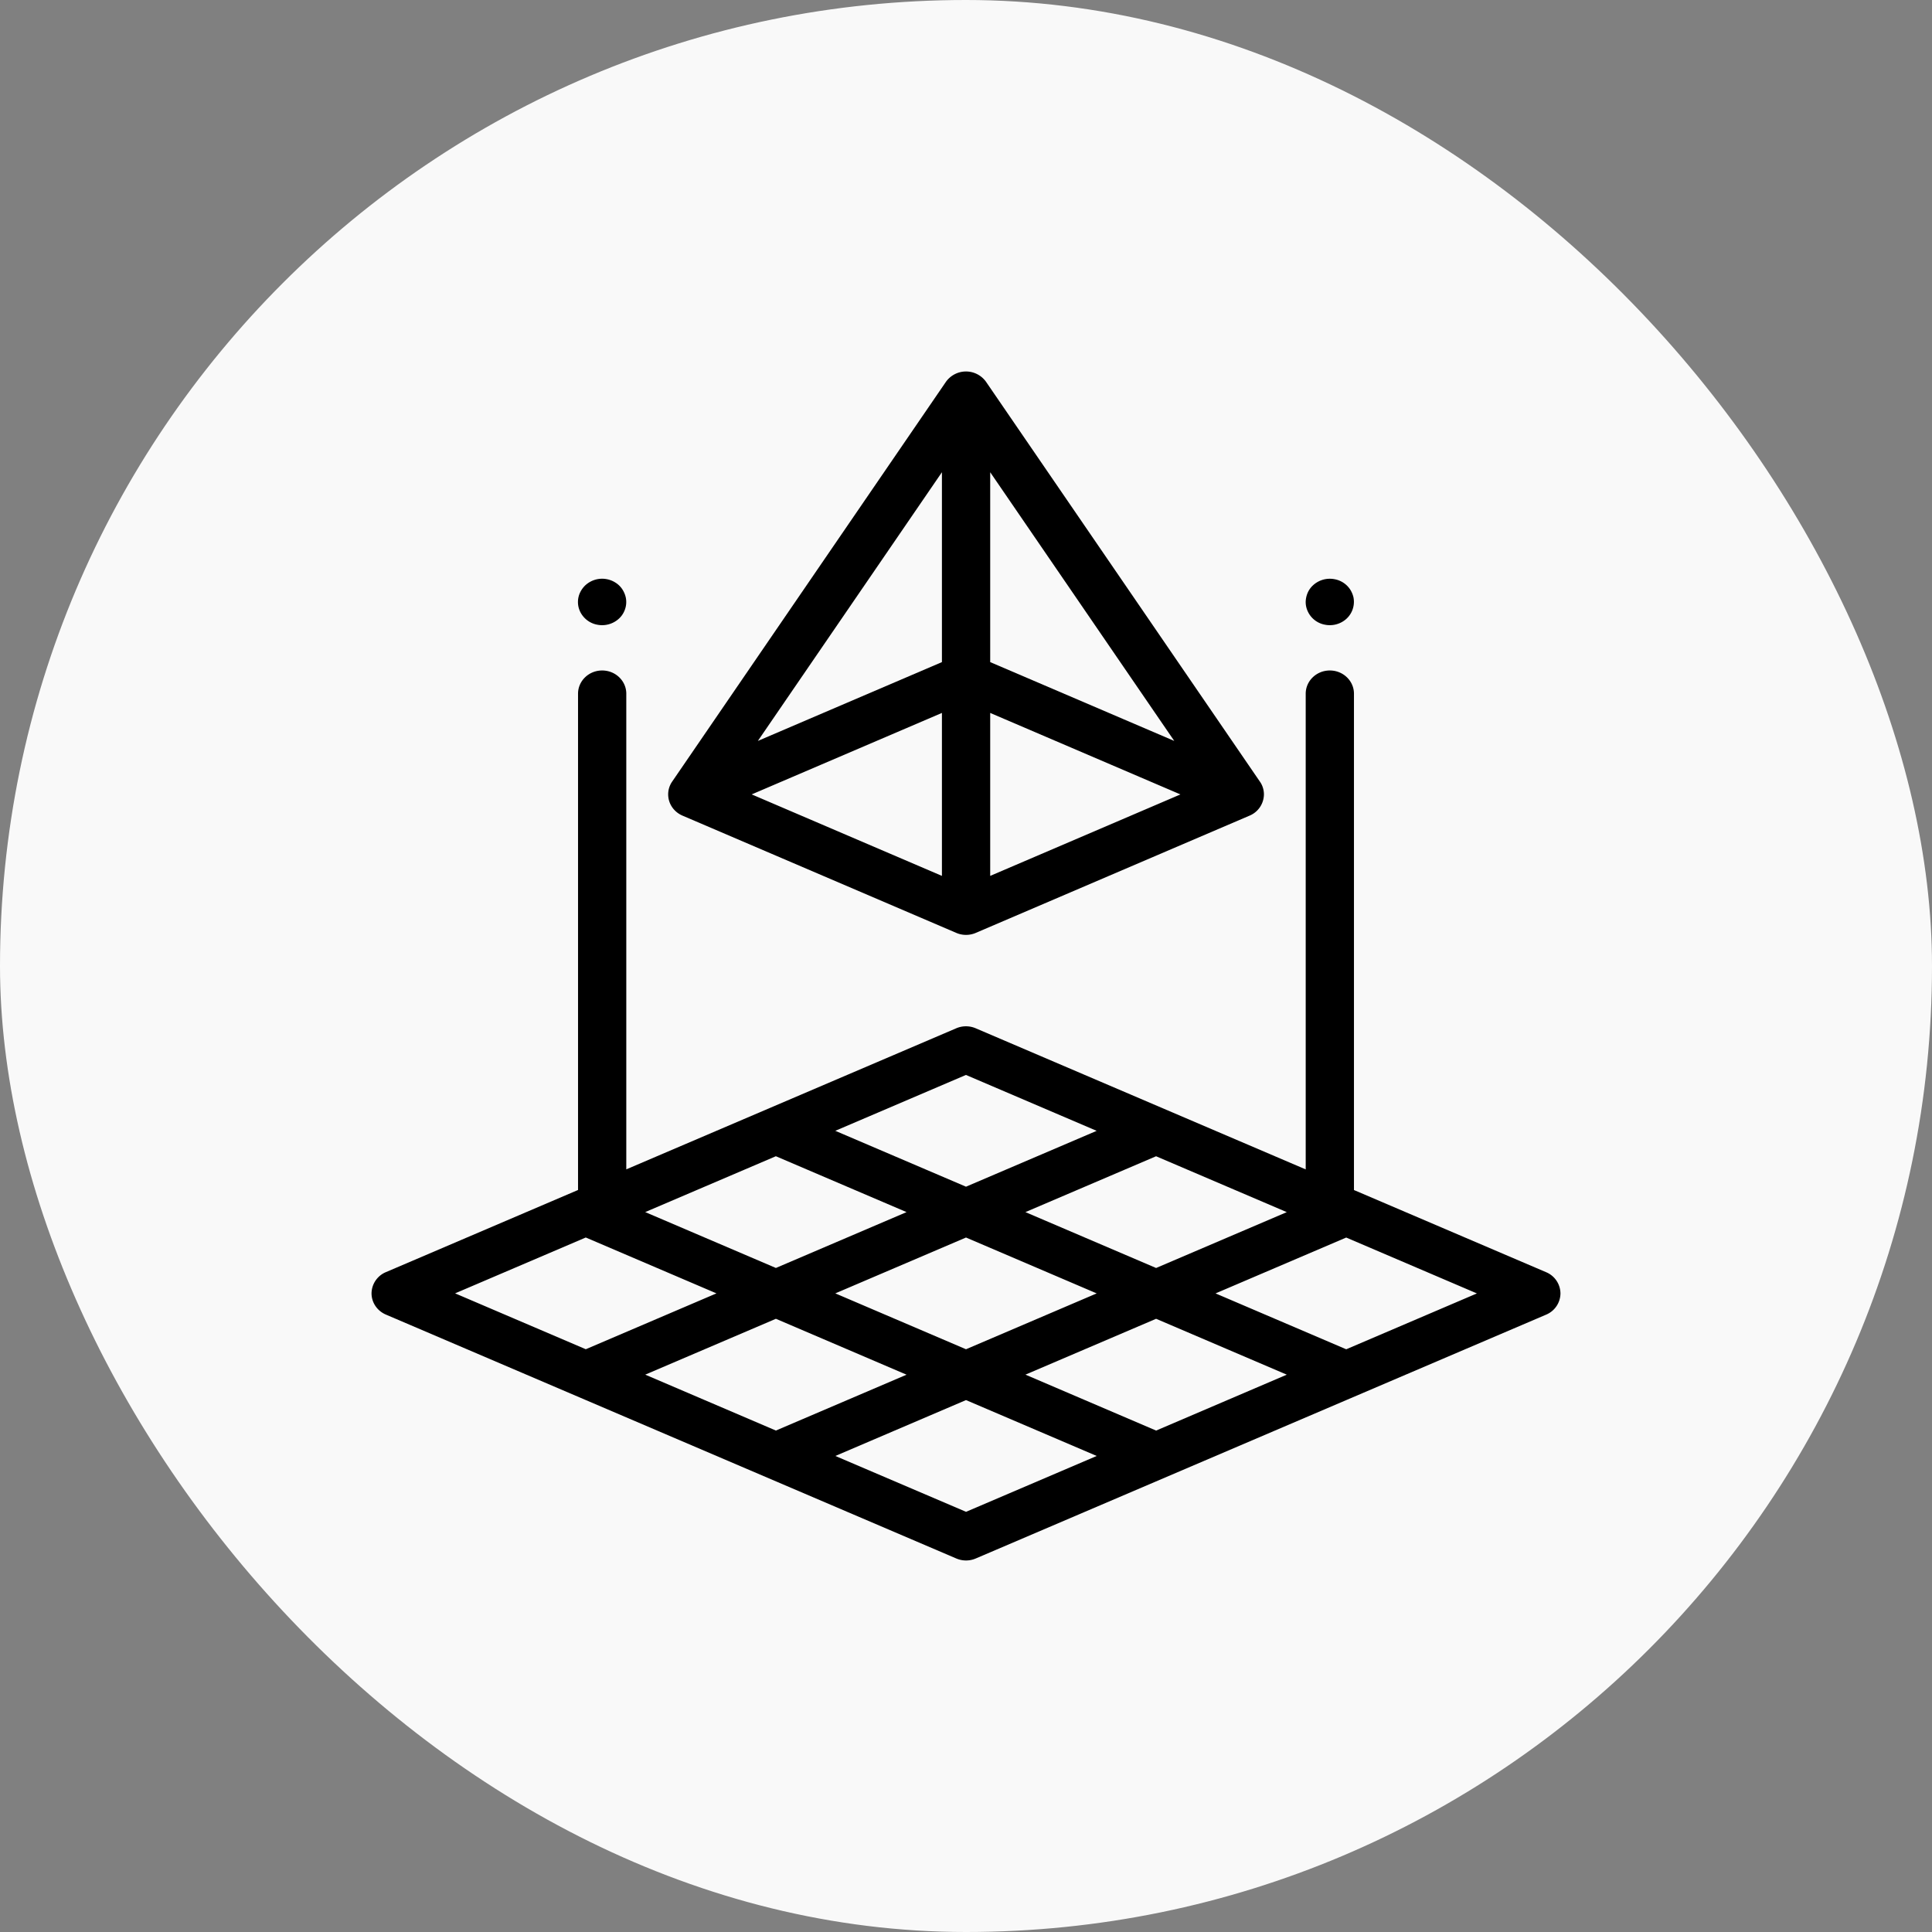
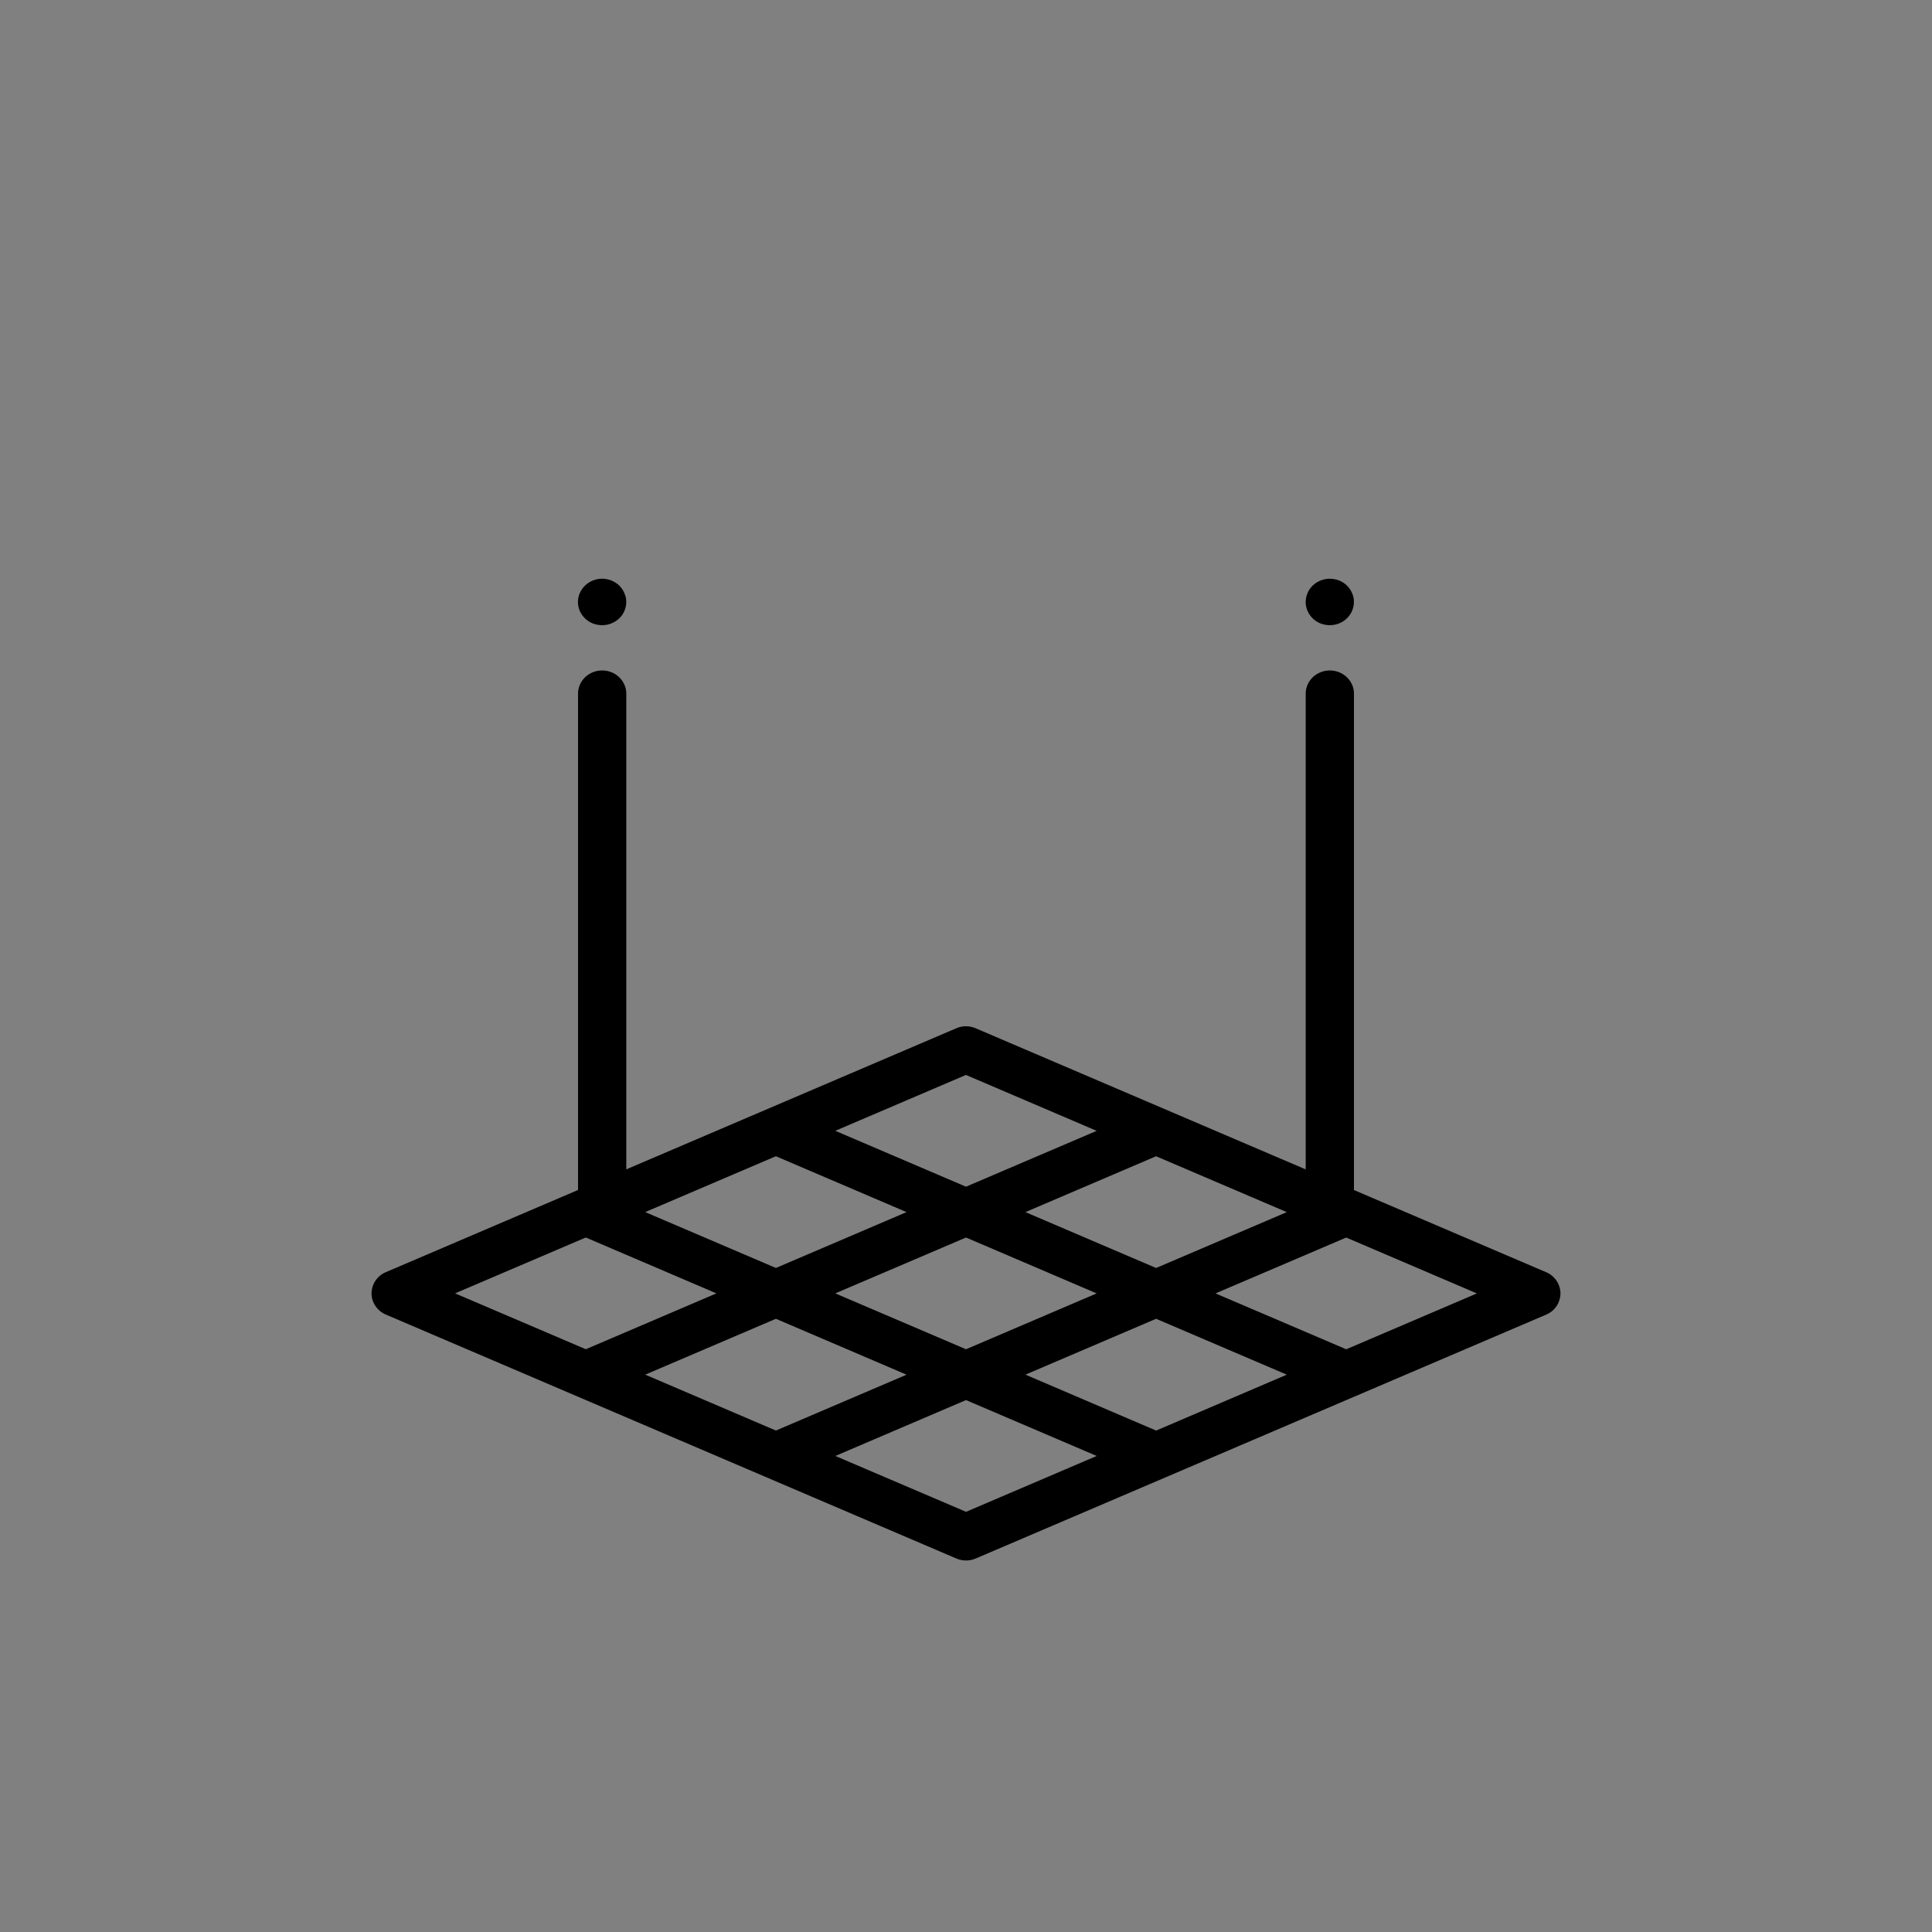
<svg xmlns="http://www.w3.org/2000/svg" width="78" height="78" fill="none" viewBox="0 0 78 78">
  <rect x="0" y="0" width="78" height="78" fill="#808080" stroke="none" />
-   <rect width="78" height="78" fill="#F9F9F9" rx="39" />
  <path fill="#000" d="M54.644 24.12a1 1 0 0 0-.145-.337.96.96 0 0 0-.62-.399 1 1 0 0 0-.88.257.9.9 0 0 0-.21.304 1 1 0 0 0-.075.359.9.9 0 0 0 .075.358.95.95 0 0 0 .71.56 1 1 0 0 0 .73-.14.93.93 0 0 0 .415-.962m-29.38 0a1 1 0 0 0-.145-.337.9.9 0 0 0-.269-.26 1 1 0 0 0-.35-.14 1 1 0 0 0-.88.258 1 1 0 0 0-.211.304.9.9 0 0 0 .09.88.96.96 0 0 0 .62.397 1 1 0 0 0 .38 0 1 1 0 0 0 .5-.256.9.9 0 0 0 .21-.304.9.9 0 0 0 .055-.542m37.157 27.242-7.675-3.282-.006-.002-.077-.033V28.007c0-.518-.436-.938-.974-.938s-.974.42-.974.938v19.205l-13.32-5.696a1 1 0 0 0-.792 0L25.285 47.21V28.007c0-.518-.436-.938-.974-.938s-.974.42-.974.938v20.036l-7.758 3.317a.94.94 0 0 0-.579.856c0 .37.227.707.579.857l23.027 9.846a1 1 0 0 0 .791 0l23.024-9.843a.94.94 0 0 0 .579-.857.94.94 0 0 0-.579-.857m-10.47-2.425-5.276 2.255-5.276-2.256 5.275-2.255zm-7.675 3.281L39 54.473l-5.276-2.256L39 49.962zm-5.278-8.82 5.277 2.257L39 47.91l-5.277-2.256zm-7.674 3.282 5.276 2.256-5.275 2.255-5.276-2.256zm-12.95 5.536 5.275-2.255 5.276 2.256-5.275 2.255zm7.676 3.282 5.275-2.255L36.6 55.5l-5.275 2.255zm12.952 5.538-5.277-2.255L39 56.525l5.277 2.256zm7.674-3.28L41.4 55.498l5.275-2.255 5.276 2.256zm7.675-3.282-5.276-2.256 5.275-2.255 5.276 2.256z" />
-   <path fill="#000" d="M50.87 31.563c0-.002-11.056-16.141-11.056-16.141l-.006-.009a.994.994 0 0 0-1.622.008L27.129 31.567a.9.9 0 0 0-.153.506c0 .37.226.705.578.856l11.051 4.733a1 1 0 0 0 .793 0l11.051-4.733a.94.94 0 0 0 .579-.857.9.9 0 0 0-.156-.508m-12.844 3.798-7.68-3.29 7.68-3.289zm0-8.631-7.431 3.182 7.431-10.848zm1.949-7.666 7.431 10.848-7.431-3.182zm0 16.297v-6.579l7.68 3.29z" />
</svg>